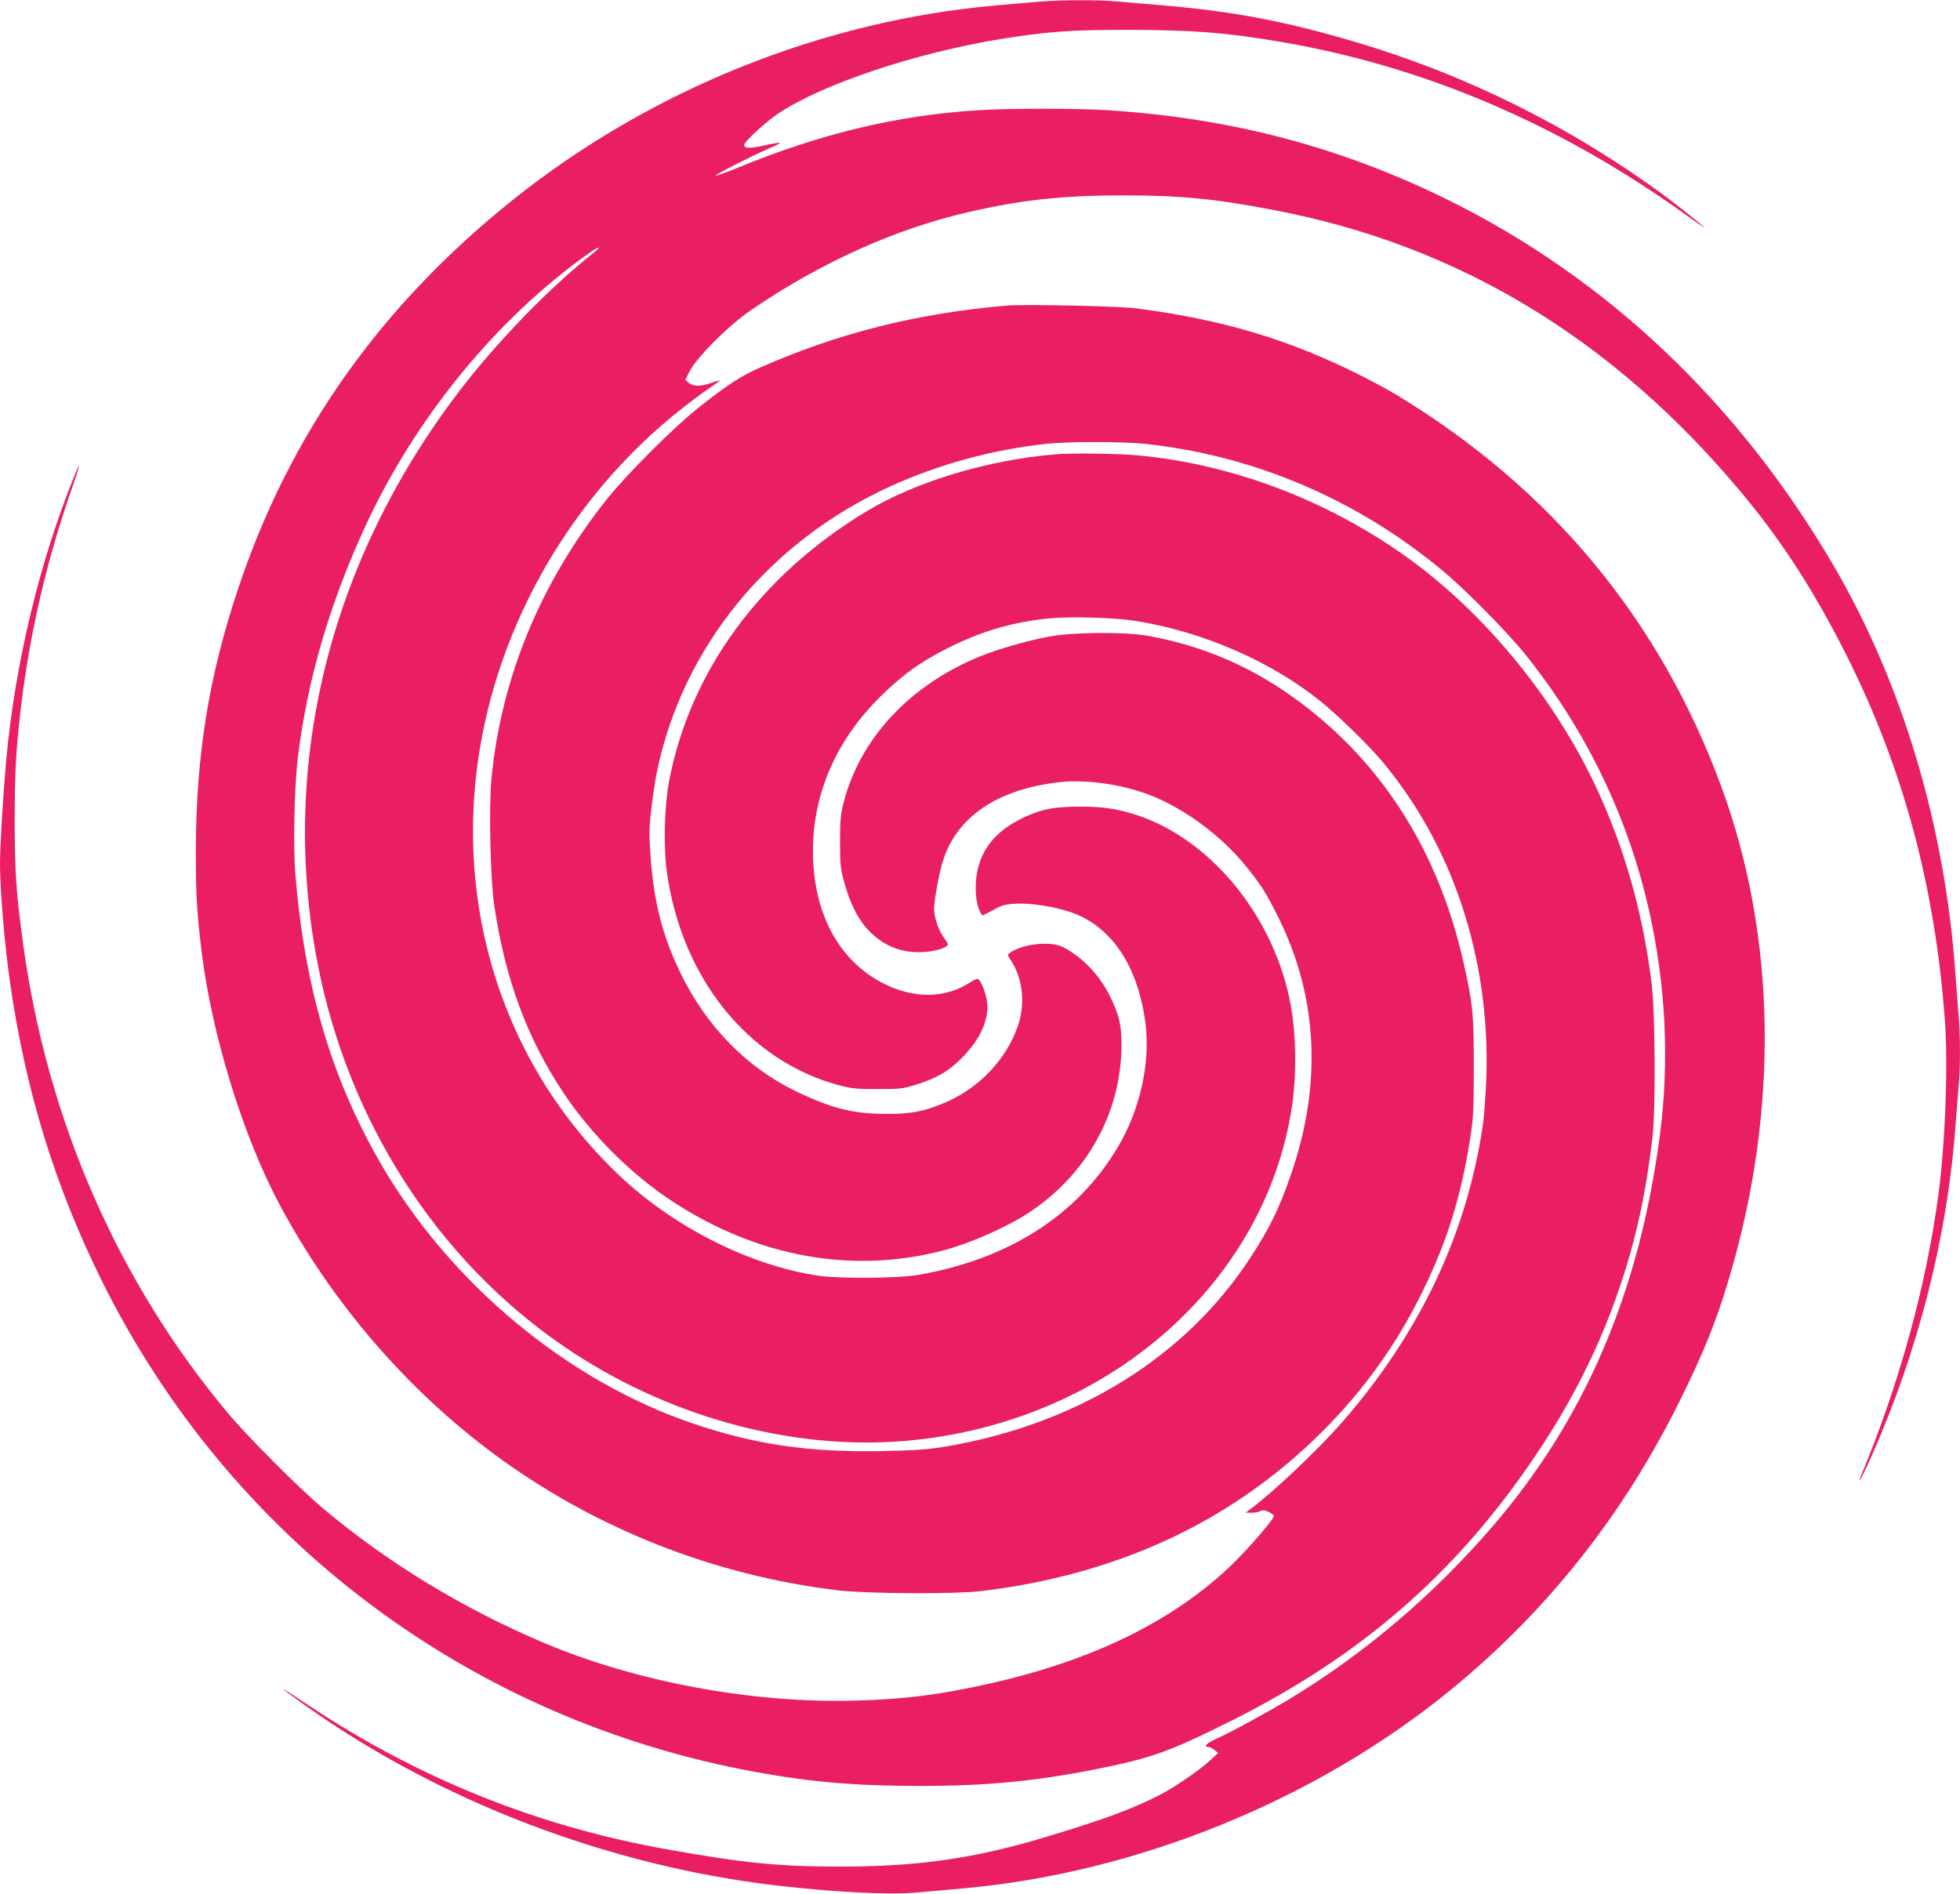
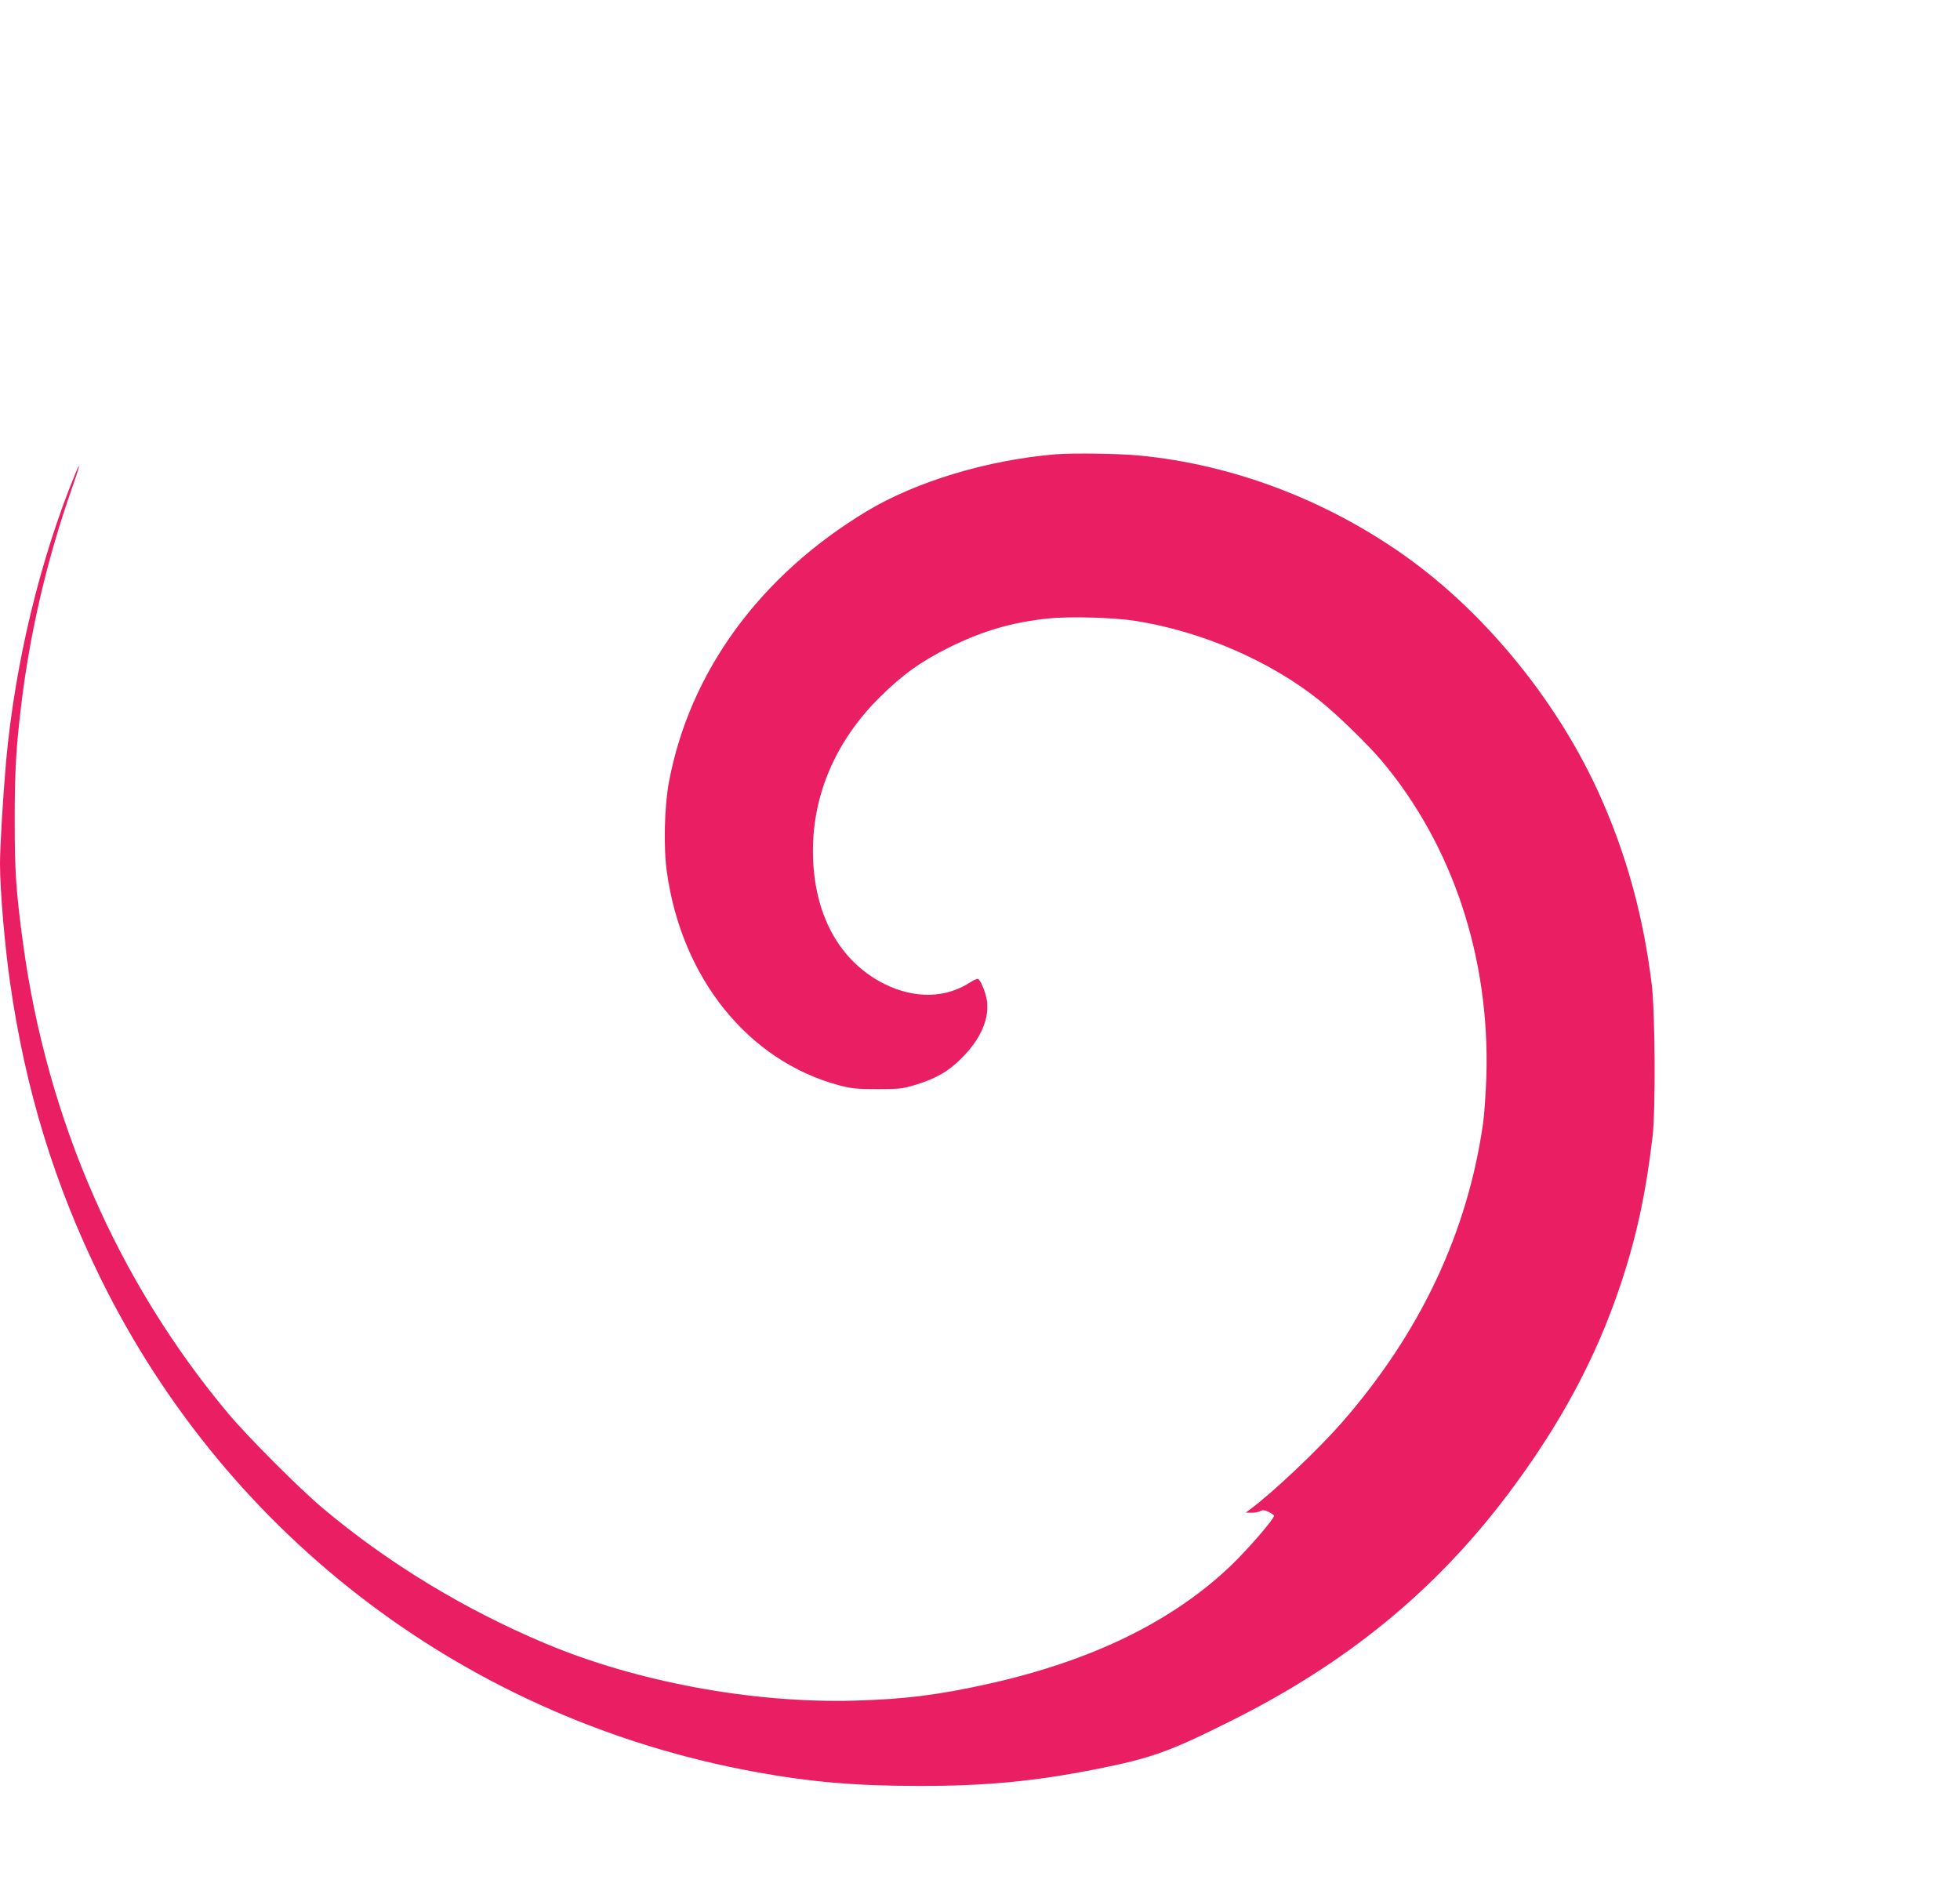
<svg xmlns="http://www.w3.org/2000/svg" version="1.0" width="1280pt" height="1237pt" viewBox="0 0 1280 1237" preserveAspectRatio="xMidYMid meet">
  <g transform="translate(0,1237) scale(0.1,-0.1)" fill="#e91e63" stroke="none">
-     <path d="M6785 12359 c-55 -5 -179 -16 -275 -24 -1134 -98 -2258 -549 -3158 -1268 -868 -694 -1460 -1531 -1797 -2542 -192 -575 -275 -1090 -276 -1713 0 -280 6 -396 37 -652 66 -542 267 -1199 506 -1650 340 -640 831 -1212 1406 -1638 655 -484 1433 -792 2247 -889 189 -22 759 -25 930 -5 875 105 1604 438 2184 997 296 286 523 596 701 960 162 331 252 621 312 1005 20 127 22 183 23 460 0 351 -7 420 -71 700 -168 732 -547 1316 -1114 1720 -288 205 -590 332 -940 397 -148 27 -497 25 -651 -5 -142 -27 -324 -79 -444 -127 -461 -186 -791 -539 -897 -962 -19 -74 -22 -115 -22 -253 0 -147 3 -175 27 -261 54 -195 128 -311 249 -390 80 -51 166 -73 270 -67 80 5 158 30 158 51 0 4 -11 23 -25 42 -34 44 -65 134 -65 189 0 53 34 239 57 311 91 290 354 469 757 516 174 20 401 -11 586 -80 222 -83 470 -264 630 -460 103 -126 140 -184 220 -346 257 -518 284 -1090 81 -1675 -77 -224 -139 -351 -266 -545 -421 -646 -1125 -1084 -1980 -1231 -126 -21 -193 -26 -417 -31 -479 -10 -834 41 -1243 180 -824 280 -1592 921 -2044 1707 -318 554 -491 1140 -552 1878 -15 179 -7 577 16 762 61 507 209 1013 445 1522 327 704 856 1349 1453 1772 71 51 93 52 29 1 -286 -226 -625 -576 -872 -899 -849 -1112 -1177 -2439 -926 -3738 199 -1027 775 -1926 1596 -2493 671 -463 1492 -691 2250 -625 1297 114 2336 1013 2516 2175 35 230 29 511 -17 722 -120 554 -525 1037 -999 1191 -124 40 -219 54 -365 54 -174 0 -258 -17 -381 -77 -170 -83 -265 -198 -294 -358 -19 -106 -4 -230 35 -275 1 -2 33 14 71 34 59 33 78 38 150 42 96 5 244 -18 352 -54 269 -90 445 -351 493 -731 32 -260 -37 -566 -184 -810 -265 -443 -714 -728 -1302 -830 -128 -22 -516 -25 -650 -5 -452 68 -949 319 -1308 662 -812 775 -1130 1925 -846 3055 189 751 631 1440 1235 1925 67 54 156 121 198 149 42 29 76 53 76 56 0 2 -25 -5 -55 -16 -69 -24 -116 -24 -146 0 l-24 20 30 58 c47 92 258 302 403 400 453 309 937 527 1413 637 352 81 619 110 1019 110 377 -1 586 -21 975 -95 1206 -228 2224 -844 3063 -1853 266 -319 479 -652 691 -1076 364 -732 568 -1494 632 -2360 22 -291 3 -800 -41 -1135 -79 -598 -257 -1245 -505 -1840 -9 -22 -12 -35 -7 -30 5 6 38 73 72 150 306 687 496 1432 550 2155 6 80 15 192 20 250 13 134 13 355 0 490 -5 58 -14 175 -20 260 -68 965 -346 1897 -795 2665 -620 1061 -1479 1876 -2520 2390 -700 345 -1416 534 -2220 585 -205 13 -645 13 -848 0 -536 -34 -1034 -154 -1585 -382 -68 -27 -125 -48 -128 -45 -6 6 234 128 349 178 44 18 75 35 69 37 -5 1 -51 -7 -102 -18 -93 -21 -130 -20 -130 4 0 20 139 148 220 203 287 193 901 398 1455 488 312 50 455 60 840 60 421 -1 636 -18 999 -80 933 -161 1815 -538 2634 -1127 67 -48 122 -86 122 -84 0 6 -176 146 -265 212 -611 448 -1291 786 -2014 1000 -451 134 -798 200 -1256 239 -99 8 -230 19 -291 25 -129 12 -375 11 -519 -1z" />
-     <path d="M6570 10374 c-590 -52 -1096 -180 -1605 -404 -131 -58 -213 -112 -405 -264 -162 -128 -469 -436 -599 -599 -434 -547 -690 -1169 -752 -1829 -17 -191 -7 -655 20 -830 71 -472 212 -855 448 -1211 182 -275 448 -540 718 -716 557 -363 1177 -474 1771 -316 167 44 403 148 544 239 385 250 611 654 614 1096 1 133 -15 201 -75 323 -68 138 -177 253 -304 320 -80 43 -268 24 -349 -36 -18 -13 -17 -15 8 -53 76 -116 93 -282 43 -426 -78 -224 -262 -414 -494 -507 -128 -52 -205 -66 -363 -66 -219 0 -360 36 -595 149 -321 156 -583 424 -751 771 -117 240 -175 467 -195 760 -11 147 -10 190 5 315 9 80 25 187 36 239 168 815 731 1503 1525 1865 318 144 660 238 1015 277 146 16 500 16 649 0 710 -76 1378 -360 1941 -827 148 -123 428 -406 546 -554 393 -492 666 -1057 803 -1665 110 -490 134 -984 71 -1469 -134 -1023 -486 -1848 -1089 -2551 -390 -453 -838 -834 -1334 -1134 -141 -85 -376 -213 -473 -257 -67 -30 -88 -54 -50 -54 8 0 24 -9 37 -19 l24 -20 -55 -51 c-67 -62 -237 -178 -334 -227 -178 -90 -354 -155 -721 -266 -473 -144 -843 -198 -1360 -198 -392 0 -629 23 -1125 112 -854 152 -1630 465 -2355 948 -202 135 -206 131 -9 -9 880 -627 1985 -1048 3081 -1175 374 -43 726 -61 896 -46 73 6 211 18 307 27 1139 99 2313 576 3195 1298 633 518 1129 1146 1500 1897 153 311 231 504 315 784 329 1100 312 2237 -49 3218 -400 1087 -1107 1942 -2114 2554 -50 31 -162 91 -247 134 -465 233 -901 363 -1460 435 -110 15 -739 28 -850 18z" />
    <path d="M6895 9403 c-446 -37 -913 -178 -1235 -372 -697 -420 -1155 -1047 -1291 -1766 -30 -157 -37 -430 -14 -589 96 -695 532 -1235 1124 -1394 84 -22 116 -25 251 -25 140 0 164 2 243 26 140 43 219 88 306 175 122 122 181 251 167 370 -6 52 -39 137 -58 148 -5 3 -26 -5 -46 -18 -164 -109 -367 -113 -567 -14 -297 149 -465 461 -466 866 -1 372 150 722 435 1005 149 148 269 234 451 325 222 110 414 166 654 191 140 14 426 6 566 -16 435 -69 881 -262 1205 -522 113 -90 315 -287 405 -394 462 -551 705 -1283 682 -2059 -4 -107 -13 -243 -21 -302 -101 -715 -409 -1370 -922 -1958 -156 -178 -446 -453 -599 -567 l-30 -22 38 -1 c21 0 47 5 58 11 16 8 29 7 55 -6 19 -9 34 -20 34 -25 0 -21 -165 -212 -271 -315 -380 -368 -906 -627 -1579 -779 -333 -75 -560 -104 -890 -113 -663 -18 -1422 122 -2020 374 -530 223 -1025 524 -1450 881 -156 131 -493 469 -621 622 -721 862 -1182 1920 -1338 3065 -46 340 -55 470 -55 805 0 328 9 479 45 775 58 467 166 929 324 1382 55 156 68 210 27 110 -232 -565 -394 -1241 -452 -1877 -20 -227 -40 -557 -40 -670 0 -172 30 -528 66 -780 101 -702 290 -1318 594 -1935 837 -1697 2410 -2880 4280 -3219 356 -65 651 -90 1060 -90 435 -1 757 30 1156 109 362 72 478 113 884 316 755 377 1331 848 1807 1479 341 453 577 891 737 1372 102 305 165 595 208 963 21 176 17 813 -5 995 -54 437 -159 826 -326 1206 -272 623 -755 1220 -1296 1601 -515 362 -1119 590 -1725 648 -129 13 -436 17 -545 8z" />
  </g>
</svg>